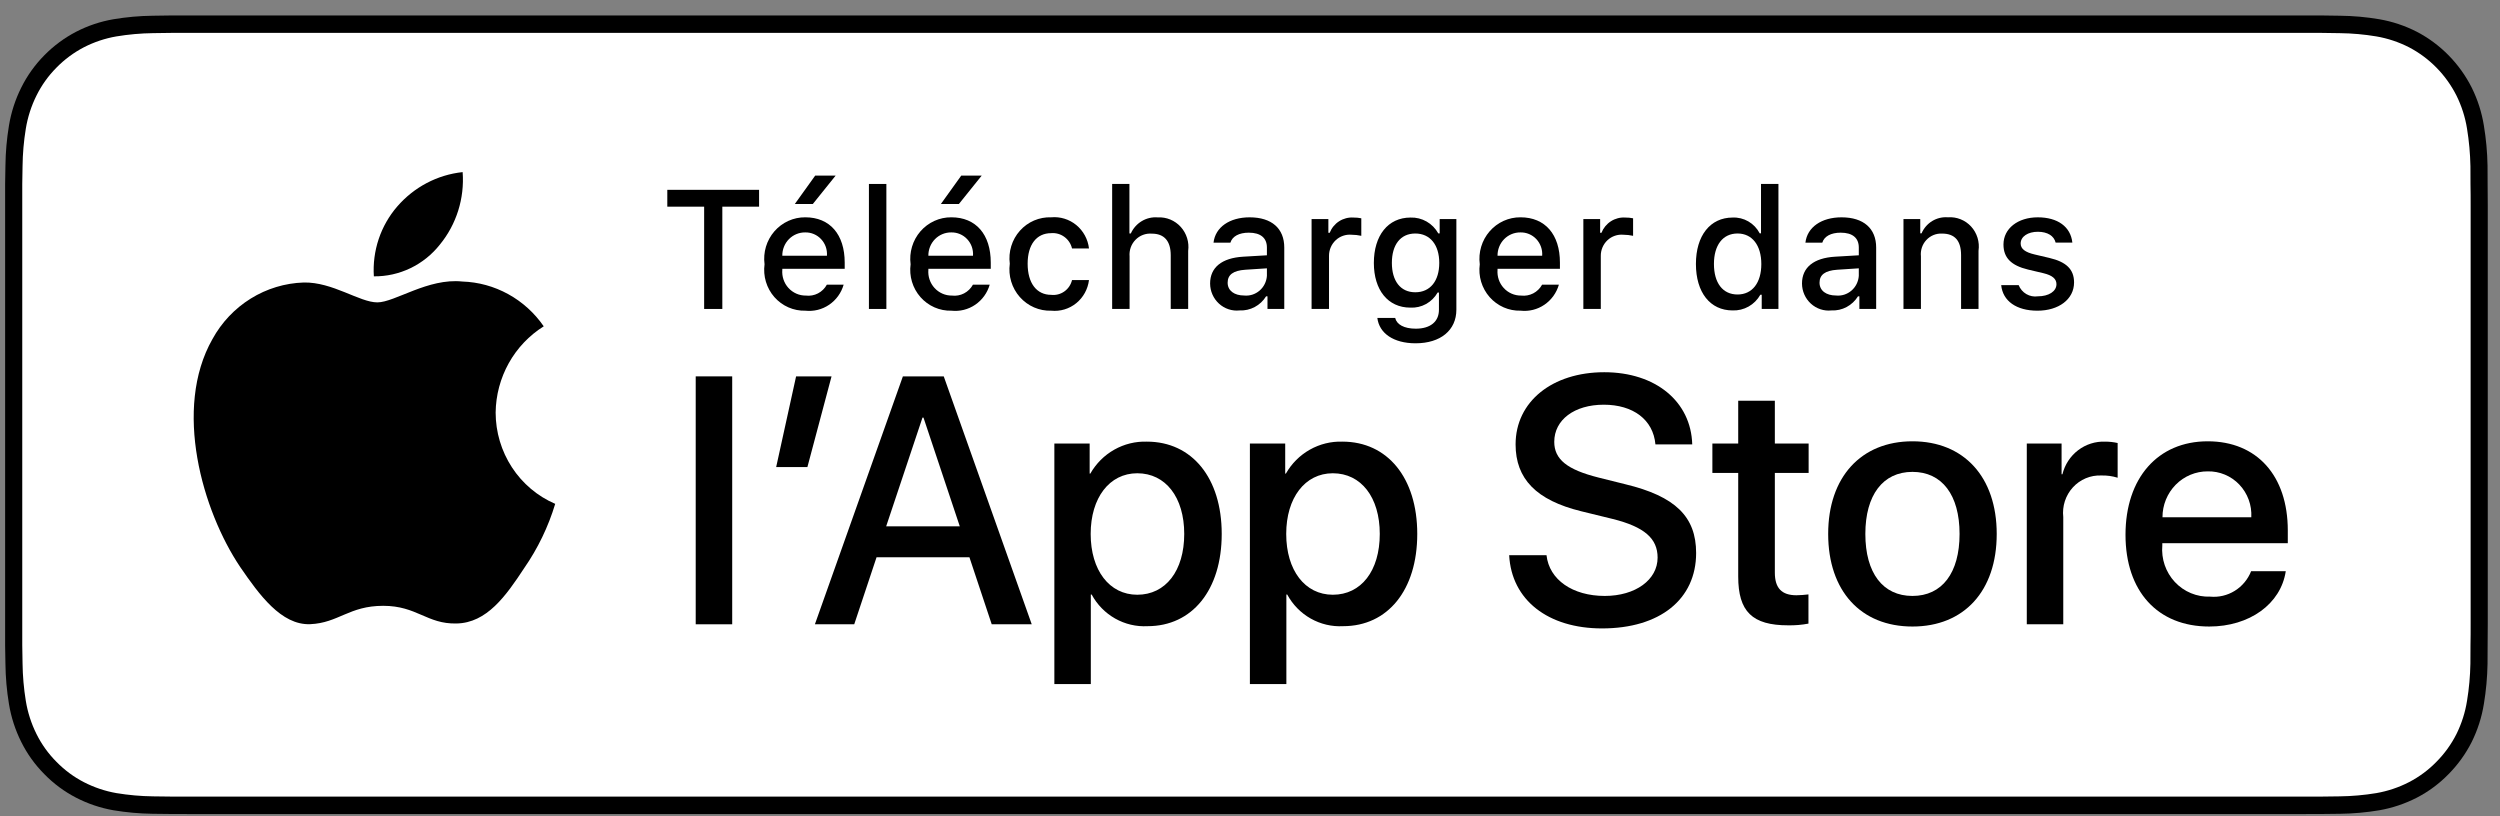
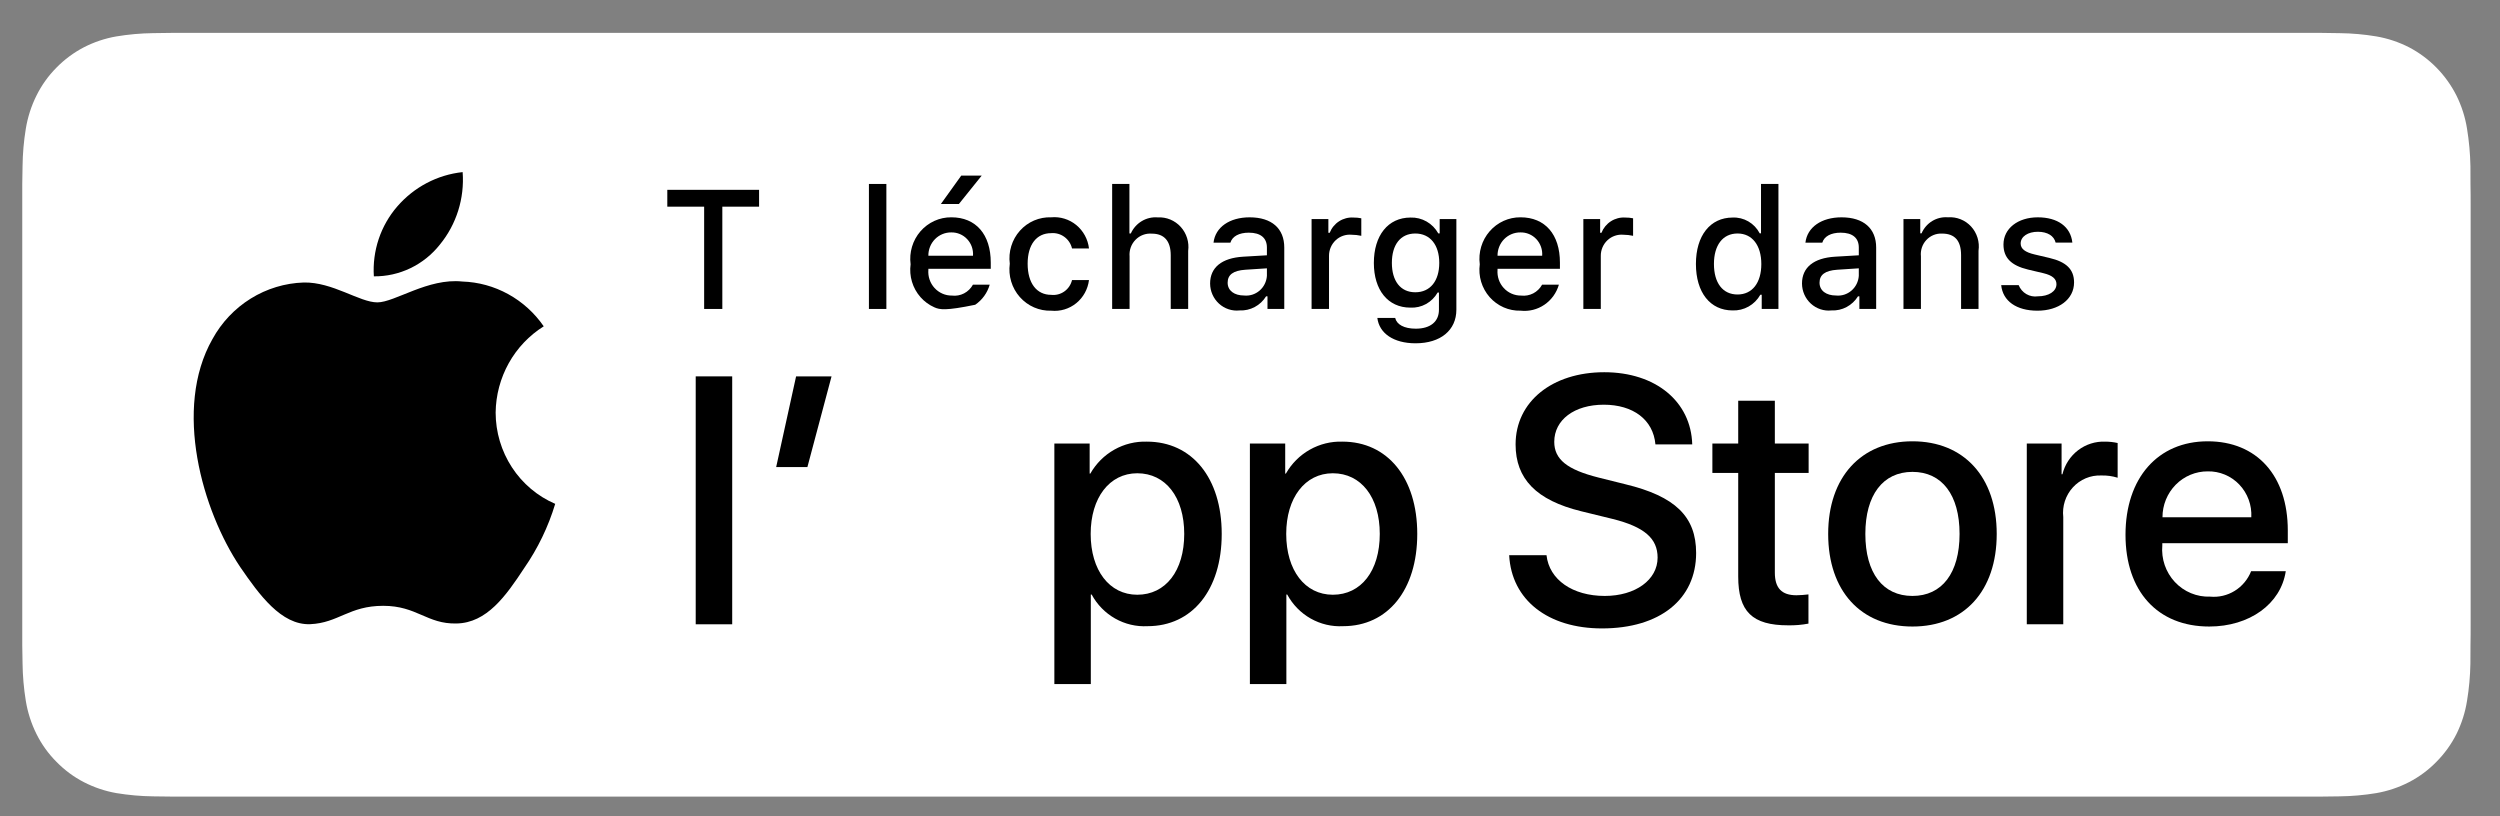
<svg xmlns="http://www.w3.org/2000/svg" width="144" height="47" viewBox="0 0 144 47" fill="none">
  <rect x="0" y="0" width="144" height="47" fill="#808080" stroke="none" />
  <g clip-path="url(#clip0_53275_469)">
    <g clip-path="url(#clip1_53275_469)">
-       <path d="M132.524 0.889H11.072C10.658 0.889 10.248 0.889 9.835 0.891C9.489 0.893 9.146 0.9 8.796 0.906C8.037 0.915 7.28 0.983 6.531 1.109C5.784 1.238 5.059 1.481 4.383 1.83C3.707 2.182 3.09 2.639 2.553 3.185C2.014 3.73 1.564 4.36 1.222 5.05C0.878 5.739 0.64 6.477 0.515 7.239C0.389 7.999 0.322 8.769 0.313 9.541C0.302 9.893 0.301 10.247 0.295 10.6V37.181C0.301 37.538 0.302 37.884 0.313 38.241C0.322 39.013 0.389 39.783 0.515 40.544C0.639 41.306 0.878 42.044 1.222 42.733C1.564 43.422 2.014 44.048 2.553 44.59C3.088 45.139 3.706 45.596 4.383 45.946C5.059 46.295 5.784 46.54 6.531 46.671C7.28 46.796 8.037 46.864 8.796 46.874C9.146 46.882 9.489 46.886 9.835 46.886C10.248 46.889 10.658 46.889 11.072 46.889H132.524C132.931 46.889 133.343 46.889 133.75 46.886C134.094 46.886 134.447 46.882 134.792 46.874C135.549 46.865 136.305 46.797 137.052 46.671C137.803 46.539 138.529 46.295 139.209 45.946C139.886 45.596 140.503 45.138 141.037 44.59C141.575 44.046 142.026 43.42 142.373 42.733C142.714 42.044 142.95 41.306 143.072 40.544C143.198 39.783 143.269 39.013 143.282 38.241C143.287 37.884 143.287 37.538 143.287 37.181C143.295 36.763 143.295 36.348 143.295 35.923V11.855C143.295 11.434 143.295 11.017 143.287 10.6C143.287 10.247 143.287 9.893 143.282 9.541C143.269 8.769 143.198 8 143.072 7.238C142.95 6.477 142.714 5.739 142.373 5.05C141.675 3.666 140.569 2.54 139.209 1.83C138.529 1.482 137.803 1.239 137.052 1.109C136.305 0.982 135.549 0.914 134.792 0.906C134.447 0.9 134.094 0.893 133.75 0.891C133.343 0.889 132.931 0.889 132.524 0.889Z" fill="black" style="fill:black;fill-opacity:1;" />
      <path d="M9.841 45.883C9.496 45.883 9.16 45.878 8.819 45.87C8.111 45.861 7.405 45.798 6.706 45.683C6.054 45.569 5.423 45.356 4.833 45.053C4.249 44.752 3.716 44.357 3.254 43.883C2.786 43.416 2.397 42.873 2.101 42.278C1.802 41.678 1.595 41.035 1.487 40.372C1.371 39.659 1.308 38.938 1.299 38.215C1.292 37.973 1.282 37.165 1.282 37.165V10.6C1.282 10.6 1.292 9.805 1.299 9.571C1.307 8.85 1.37 8.13 1.486 7.418C1.594 6.753 1.801 6.108 2.1 5.507C2.395 4.911 2.782 4.369 3.248 3.899C3.712 3.425 4.247 3.028 4.833 2.723C5.421 2.421 6.051 2.21 6.701 2.098C7.402 1.981 8.111 1.918 8.821 1.909L9.841 1.895H133.744L134.776 1.91C135.48 1.918 136.182 1.981 136.877 2.097C137.534 2.21 138.17 2.422 138.766 2.727C139.939 3.342 140.893 4.315 141.495 5.51C141.79 6.107 141.994 6.746 142.1 7.406C142.217 8.123 142.283 8.849 142.297 9.576C142.3 9.902 142.3 10.252 142.3 10.6C142.309 11.031 142.309 11.441 142.309 11.855V35.923C142.309 36.341 142.309 36.749 142.3 37.16C142.3 37.534 142.3 37.876 142.295 38.229C142.282 38.943 142.218 39.656 142.102 40.361C141.997 41.029 141.791 41.676 141.492 42.281C141.194 42.87 140.807 43.408 140.344 43.874C139.882 44.35 139.348 44.747 138.762 45.05C138.169 45.356 137.533 45.569 136.877 45.683C136.178 45.799 135.472 45.861 134.764 45.87C134.433 45.878 134.086 45.883 133.75 45.883L132.525 45.885L9.841 45.883Z" fill="white" style="fill:white;fill-opacity:1;" />
      <path d="M28.549 23.762C28.561 22.763 28.822 21.785 29.306 20.916C29.791 20.048 30.483 19.319 31.319 18.796C30.788 18.025 30.087 17.39 29.273 16.942C28.459 16.494 27.553 16.245 26.628 16.216C24.654 16.005 22.74 17.417 21.735 17.417C20.709 17.417 19.161 16.237 17.493 16.272C16.415 16.307 15.363 16.626 14.442 17.198C13.521 17.77 12.761 18.574 12.236 19.534C9.963 23.538 11.658 29.423 13.836 32.66C14.925 34.245 16.198 36.015 17.864 35.953C19.495 35.884 20.104 34.895 22.072 34.895C24.021 34.895 24.593 35.953 26.293 35.913C28.042 35.884 29.144 34.321 30.195 32.721C30.978 31.591 31.581 30.343 31.98 29.022C30.964 28.585 30.096 27.853 29.486 26.917C28.876 25.982 28.55 24.884 28.549 23.762Z" fill="black" style="fill:black;fill-opacity:1;" />
      <path d="M25.338 14.087C26.292 12.922 26.762 11.425 26.648 9.913C25.191 10.068 23.845 10.777 22.878 11.897C22.405 12.445 22.043 13.081 21.812 13.771C21.582 14.461 21.487 15.19 21.534 15.917C22.262 15.925 22.983 15.764 23.642 15.447C24.302 15.13 24.881 14.665 25.338 14.087Z" fill="black" style="fill:black;fill-opacity:1;" />
      <path d="M40.559 17.796V11.904H38.437V10.934H43.723V11.904H41.606V17.796H40.559Z" fill="black" style="fill:black;fill-opacity:1;" />
-       <path d="M48.594 16.398C48.458 16.871 48.162 17.28 47.759 17.554C47.356 17.828 46.871 17.949 46.389 17.896C46.054 17.905 45.72 17.839 45.412 17.704C45.104 17.569 44.829 17.367 44.605 17.113C44.382 16.859 44.215 16.558 44.117 16.231C44.019 15.905 43.992 15.561 44.038 15.223C43.993 14.884 44.021 14.539 44.118 14.211C44.216 13.884 44.382 13.582 44.604 13.325C44.827 13.069 45.101 12.864 45.408 12.724C45.715 12.585 46.048 12.514 46.385 12.517C47.801 12.517 48.655 13.502 48.655 15.128V15.484H45.061V15.542C45.045 15.732 45.069 15.923 45.13 16.103C45.191 16.284 45.289 16.449 45.416 16.588C45.544 16.728 45.699 16.839 45.871 16.914C46.043 16.99 46.229 17.027 46.416 17.025C46.657 17.055 46.9 17.011 47.116 16.899C47.331 16.787 47.51 16.612 47.627 16.397L48.594 16.398ZM45.061 14.729H47.632C47.644 14.555 47.621 14.38 47.564 14.216C47.506 14.052 47.415 13.902 47.297 13.776C47.179 13.649 47.037 13.55 46.879 13.483C46.72 13.416 46.55 13.383 46.379 13.387C46.205 13.385 46.033 13.418 45.872 13.485C45.711 13.551 45.565 13.65 45.442 13.775C45.319 13.9 45.222 14.049 45.157 14.213C45.091 14.377 45.059 14.552 45.061 14.729ZM45.781 11.751L46.954 10.116H48.132L46.818 11.751H45.781Z" fill="black" style="fill:black;fill-opacity:1;" />
      <path d="M50.05 10.596H51.055V17.796H50.05V10.596Z" fill="black" style="fill:black;fill-opacity:1;" />
-       <path d="M57.007 16.398C56.871 16.871 56.575 17.28 56.172 17.554C55.769 17.828 55.284 17.949 54.802 17.896C54.467 17.905 54.133 17.839 53.825 17.704C53.517 17.569 53.242 17.367 53.018 17.113C52.795 16.859 52.628 16.558 52.53 16.231C52.432 15.905 52.405 15.561 52.451 15.223C52.406 14.884 52.434 14.539 52.532 14.211C52.629 13.884 52.795 13.582 53.017 13.325C53.24 13.069 53.514 12.864 53.821 12.724C54.128 12.585 54.461 12.514 54.798 12.517C56.214 12.517 57.068 13.502 57.068 15.128V15.484H53.474V15.542C53.458 15.732 53.482 15.923 53.543 16.103C53.604 16.284 53.702 16.449 53.829 16.588C53.957 16.728 54.112 16.839 54.284 16.914C54.456 16.99 54.642 17.027 54.83 17.025C55.07 17.055 55.313 17.011 55.529 16.899C55.745 16.787 55.923 16.612 56.041 16.397L57.007 16.398ZM53.474 14.729H56.045C56.057 14.555 56.034 14.38 55.977 14.216C55.919 14.052 55.828 13.902 55.71 13.776C55.592 13.649 55.45 13.55 55.292 13.483C55.133 13.416 54.963 13.383 54.792 13.387C54.618 13.385 54.446 13.418 54.285 13.485C54.124 13.551 53.978 13.65 53.855 13.775C53.732 13.9 53.635 14.049 53.57 14.213C53.504 14.377 53.472 14.552 53.474 14.729ZM54.194 11.751L55.367 10.116H56.545L55.231 11.751H54.194Z" fill="black" style="fill:black;fill-opacity:1;" />
+       <path d="M57.007 16.398C56.871 16.871 56.575 17.28 56.172 17.554C54.467 17.905 54.133 17.839 53.825 17.704C53.517 17.569 53.242 17.367 53.018 17.113C52.795 16.859 52.628 16.558 52.53 16.231C52.432 15.905 52.405 15.561 52.451 15.223C52.406 14.884 52.434 14.539 52.532 14.211C52.629 13.884 52.795 13.582 53.017 13.325C53.24 13.069 53.514 12.864 53.821 12.724C54.128 12.585 54.461 12.514 54.798 12.517C56.214 12.517 57.068 13.502 57.068 15.128V15.484H53.474V15.542C53.458 15.732 53.482 15.923 53.543 16.103C53.604 16.284 53.702 16.449 53.829 16.588C53.957 16.728 54.112 16.839 54.284 16.914C54.456 16.99 54.642 17.027 54.83 17.025C55.07 17.055 55.313 17.011 55.529 16.899C55.745 16.787 55.923 16.612 56.041 16.397L57.007 16.398ZM53.474 14.729H56.045C56.057 14.555 56.034 14.38 55.977 14.216C55.919 14.052 55.828 13.902 55.71 13.776C55.592 13.649 55.45 13.55 55.292 13.483C55.133 13.416 54.963 13.383 54.792 13.387C54.618 13.385 54.446 13.418 54.285 13.485C54.124 13.551 53.978 13.65 53.855 13.775C53.732 13.9 53.635 14.049 53.57 14.213C53.504 14.377 53.472 14.552 53.474 14.729ZM54.194 11.751L55.367 10.116H56.545L55.231 11.751H54.194Z" fill="black" style="fill:black;fill-opacity:1;" />
      <path d="M61.749 14.31C61.685 14.041 61.529 13.805 61.308 13.644C61.088 13.482 60.818 13.407 60.547 13.43C59.706 13.43 59.192 14.086 59.192 15.19C59.192 16.312 59.711 16.983 60.547 16.983C60.815 17.014 61.085 16.945 61.306 16.788C61.528 16.632 61.685 16.398 61.749 16.131H62.726C62.661 16.656 62.398 17.134 61.992 17.463C61.586 17.793 61.07 17.948 60.553 17.896C60.212 17.907 59.874 17.842 59.561 17.706C59.248 17.57 58.968 17.366 58.74 17.108C58.513 16.85 58.343 16.545 58.244 16.213C58.144 15.882 58.117 15.533 58.164 15.19C58.119 14.849 58.148 14.503 58.249 14.175C58.349 13.847 58.519 13.545 58.746 13.29C58.972 13.036 59.251 12.835 59.562 12.701C59.874 12.568 60.21 12.505 60.547 12.517C61.068 12.469 61.588 12.629 61.995 12.963C62.401 13.298 62.664 13.781 62.726 14.31L61.749 14.31Z" fill="black" style="fill:black;fill-opacity:1;" />
      <path d="M64.06 10.596H65.055V13.449H65.135C65.268 13.151 65.489 12.902 65.767 12.736C66.044 12.57 66.366 12.495 66.687 12.522C66.933 12.508 67.179 12.55 67.408 12.644C67.636 12.739 67.842 12.883 68.009 13.068C68.177 13.252 68.302 13.472 68.376 13.711C68.451 13.95 68.472 14.204 68.439 14.452V17.796H67.434V14.704C67.434 13.877 67.055 13.458 66.346 13.458C66.173 13.444 65.999 13.468 65.837 13.529C65.674 13.59 65.527 13.687 65.405 13.812C65.283 13.937 65.189 14.087 65.13 14.253C65.071 14.419 65.049 14.596 65.064 14.771V17.796H64.06L64.06 10.596Z" fill="black" style="fill:black;fill-opacity:1;" />
      <path d="M69.702 16.331C69.702 15.399 70.384 14.862 71.595 14.786L72.974 14.705V14.258C72.974 13.711 72.618 13.402 71.932 13.402C71.371 13.402 70.983 13.611 70.871 13.977H69.899C70.001 13.088 70.824 12.518 71.978 12.518C73.254 12.518 73.974 13.164 73.974 14.258V17.796H73.007V17.068H72.927C72.766 17.329 72.54 17.542 72.271 17.685C72.002 17.828 71.701 17.895 71.399 17.881C71.185 17.904 70.969 17.881 70.765 17.813C70.561 17.746 70.372 17.635 70.213 17.489C70.053 17.343 69.925 17.165 69.837 16.965C69.749 16.766 69.703 16.55 69.702 16.331ZM72.974 15.889V15.456L71.731 15.537C71.03 15.585 70.712 15.827 70.712 16.284C70.712 16.75 71.109 17.021 71.656 17.021C71.816 17.038 71.978 17.021 72.132 16.973C72.285 16.924 72.428 16.845 72.551 16.739C72.674 16.634 72.775 16.504 72.847 16.358C72.92 16.212 72.963 16.052 72.974 15.889Z" fill="black" style="fill:black;fill-opacity:1;" />
      <path d="M75.547 12.617H76.514V13.411H76.589C76.697 13.136 76.888 12.902 77.135 12.744C77.382 12.586 77.672 12.511 77.963 12.531C78.114 12.529 78.264 12.544 78.411 12.574V13.583C78.227 13.543 78.039 13.522 77.85 13.521C77.685 13.506 77.518 13.526 77.36 13.581C77.203 13.635 77.058 13.722 76.936 13.837C76.814 13.952 76.716 14.091 76.65 14.246C76.584 14.402 76.55 14.569 76.551 14.738V17.796H75.547V12.617Z" fill="black" style="fill:black;fill-opacity:1;" />
      <path d="M79.335 18.314H80.363C80.448 18.69 80.873 18.932 81.55 18.932C82.387 18.932 82.883 18.528 82.883 17.843V16.849H82.808C82.65 17.128 82.42 17.356 82.143 17.51C81.866 17.663 81.552 17.736 81.237 17.719C79.938 17.719 79.134 16.697 79.134 15.147C79.134 13.568 79.947 12.531 81.247 12.531C81.57 12.52 81.89 12.599 82.172 12.76C82.454 12.921 82.687 13.158 82.845 13.444H82.925V12.617H83.887V17.838C83.887 19.023 82.975 19.774 81.536 19.774C80.265 19.774 79.442 19.194 79.335 18.314ZM82.902 15.142C82.902 14.11 82.377 13.45 81.522 13.45C80.657 13.45 80.172 14.11 80.172 15.142C80.172 16.174 80.657 16.835 81.522 16.835C82.383 16.835 82.902 16.179 82.902 15.142Z" fill="black" style="fill:black;fill-opacity:1;" />
      <path d="M89.792 16.397C89.655 16.871 89.359 17.28 88.956 17.554C88.553 17.828 88.068 17.949 87.586 17.895C87.251 17.904 86.918 17.839 86.61 17.704C86.302 17.569 86.026 17.367 85.802 17.113C85.579 16.858 85.412 16.558 85.314 16.231C85.216 15.905 85.189 15.561 85.235 15.223C85.19 14.883 85.218 14.539 85.316 14.211C85.413 13.884 85.579 13.582 85.802 13.325C86.024 13.069 86.298 12.864 86.605 12.724C86.912 12.585 87.246 12.514 87.582 12.517C88.998 12.517 89.852 13.502 89.852 15.128V15.484H86.258V15.541C86.243 15.732 86.266 15.923 86.327 16.103C86.388 16.283 86.486 16.449 86.614 16.588C86.741 16.728 86.896 16.839 87.068 16.914C87.24 16.989 87.426 17.027 87.614 17.025C87.854 17.054 88.097 17.01 88.313 16.899C88.529 16.787 88.707 16.612 88.825 16.397L89.792 16.397ZM86.258 14.729H88.829C88.842 14.555 88.819 14.38 88.761 14.216C88.703 14.052 88.613 13.902 88.495 13.775C88.377 13.649 88.234 13.549 88.076 13.482C87.918 13.415 87.747 13.383 87.576 13.387C87.403 13.385 87.23 13.418 87.069 13.485C86.908 13.551 86.762 13.65 86.639 13.775C86.516 13.9 86.419 14.049 86.354 14.213C86.289 14.376 86.256 14.552 86.258 14.729Z" fill="black" style="fill:black;fill-opacity:1;" />
      <path d="M91.201 12.617H92.168V13.411H92.243C92.351 13.136 92.543 12.902 92.79 12.744C93.037 12.586 93.326 12.511 93.617 12.531C93.768 12.529 93.918 12.544 94.066 12.574V13.583C93.881 13.543 93.693 13.522 93.505 13.521C93.339 13.506 93.172 13.526 93.015 13.581C92.857 13.635 92.713 13.722 92.59 13.837C92.468 13.952 92.371 14.091 92.304 14.246C92.238 14.402 92.204 14.569 92.206 14.738V17.796H91.201L91.201 12.617Z" fill="black" style="fill:black;fill-opacity:1;" />
      <path d="M97.685 15.204C97.685 13.568 98.512 12.531 99.798 12.531C100.116 12.516 100.432 12.594 100.708 12.755C100.984 12.916 101.21 13.153 101.359 13.44H101.434V10.596H102.438V17.796H101.475V16.977H101.396C101.236 17.262 101.002 17.497 100.721 17.656C100.439 17.815 100.12 17.893 99.798 17.881C98.503 17.881 97.685 16.844 97.685 15.204ZM98.723 15.204C98.723 16.302 99.231 16.963 100.083 16.963C100.929 16.963 101.452 16.293 101.452 15.209C101.452 14.129 100.924 13.449 100.083 13.449C99.237 13.449 98.723 14.115 98.723 15.204Z" fill="black" style="fill:black;fill-opacity:1;" />
      <path d="M103.795 16.331C103.795 15.399 104.478 14.862 105.688 14.786L107.067 14.705V14.258C107.067 13.711 106.712 13.402 106.025 13.402C105.464 13.402 105.076 13.611 104.964 13.977H103.992C104.095 13.088 104.917 12.518 106.071 12.518C107.347 12.518 108.067 13.164 108.067 14.258V17.796H107.1V17.068H107.021C106.859 17.329 106.633 17.542 106.364 17.685C106.096 17.828 105.795 17.895 105.492 17.881C105.278 17.904 105.062 17.881 104.858 17.813C104.654 17.746 104.466 17.635 104.306 17.489C104.146 17.343 104.018 17.165 103.93 16.965C103.842 16.766 103.796 16.55 103.795 16.331ZM107.067 15.889V15.456L105.824 15.537C105.123 15.585 104.805 15.827 104.805 16.284C104.805 16.75 105.203 17.021 105.749 17.021C105.909 17.038 106.071 17.021 106.225 16.973C106.378 16.924 106.521 16.845 106.644 16.739C106.767 16.634 106.868 16.504 106.94 16.358C107.013 16.212 107.056 16.052 107.067 15.889Z" fill="black" style="fill:black;fill-opacity:1;" />
      <path d="M109.64 12.617H110.607V13.44H110.682C110.809 13.144 111.024 12.897 111.296 12.731C111.569 12.566 111.885 12.491 112.201 12.517C112.449 12.498 112.697 12.536 112.929 12.629C113.16 12.721 113.368 12.864 113.537 13.049C113.706 13.234 113.832 13.456 113.906 13.697C113.98 13.938 113.999 14.193 113.963 14.443V17.796H112.958V14.7C112.958 13.868 112.603 13.454 111.86 13.454C111.692 13.446 111.524 13.475 111.368 13.539C111.212 13.604 111.071 13.701 110.956 13.826C110.84 13.951 110.753 14.099 110.699 14.261C110.645 14.424 110.627 14.596 110.645 14.766V17.796H109.64V12.617Z" fill="black" style="fill:black;fill-opacity:1;" />
      <path d="M117.377 12.518C118.521 12.518 119.27 13.059 119.368 13.973H118.404C118.312 13.592 117.946 13.35 117.377 13.35C116.816 13.35 116.39 13.62 116.39 14.025C116.39 14.334 116.647 14.529 117.199 14.658L118.045 14.857C119.013 15.085 119.466 15.509 119.466 16.27C119.466 17.244 118.573 17.896 117.358 17.896C116.147 17.896 115.358 17.339 115.269 16.422H116.274C116.361 16.64 116.517 16.823 116.718 16.94C116.919 17.057 117.152 17.102 117.381 17.068C118.007 17.068 118.452 16.783 118.452 16.369C118.452 16.06 118.214 15.86 117.704 15.737L116.816 15.527C115.848 15.294 115.4 14.852 115.4 14.082C115.4 13.164 116.227 12.518 117.377 12.518Z" fill="black" style="fill:black;fill-opacity:1;" />
      <path d="M40.073 21.679H42.175V35.959H40.073V21.679Z" fill="black" style="fill:black;fill-opacity:1;" />
      <path d="M44.707 26.904L45.855 21.679H47.897L46.506 26.904H44.707Z" fill="black" style="fill:black;fill-opacity:1;" />
-       <path d="M55.839 32.099H50.489L49.204 35.959H46.938L52.006 21.679H54.36L59.428 35.959H57.123L55.839 32.099ZM51.043 30.318H55.284L53.193 24.054H53.135L51.043 30.318Z" fill="black" style="fill:black;fill-opacity:1;" />
      <path d="M70.371 30.754C70.371 33.989 68.668 36.068 66.1 36.068C65.449 36.103 64.802 35.95 64.233 35.628C63.663 35.306 63.194 34.827 62.88 34.246H62.831V39.404H60.731V25.547H62.764V27.279H62.803C63.132 26.701 63.608 26.225 64.182 25.901C64.756 25.577 65.405 25.417 66.061 25.438C68.659 25.439 70.371 27.527 70.371 30.754ZM68.212 30.754C68.212 28.646 67.141 27.26 65.507 27.26C63.902 27.26 62.823 28.675 62.823 30.754C62.823 32.852 63.902 34.257 65.507 34.257C67.141 34.257 68.212 32.881 68.212 30.754Z" fill="black" style="fill:black;fill-opacity:1;" />
      <path d="M81.634 30.754C81.634 33.989 79.932 36.068 77.364 36.068C76.713 36.103 76.066 35.95 75.496 35.628C74.927 35.306 74.458 34.827 74.144 34.246H74.095V39.404H71.994V25.547H74.028V27.279H74.067C74.395 26.701 74.872 26.225 75.446 25.901C76.02 25.577 76.669 25.417 77.325 25.438C79.922 25.439 81.634 27.527 81.634 30.754ZM79.475 30.754C79.475 28.646 78.404 27.26 76.771 27.26C75.166 27.26 74.086 28.675 74.086 30.754C74.086 32.852 75.166 34.257 76.771 34.257C78.404 34.257 79.475 32.881 79.475 30.754Z" fill="black" style="fill:black;fill-opacity:1;" />
      <path d="M89.079 31.98C89.234 33.396 90.586 34.326 92.434 34.326C94.205 34.326 95.478 33.396 95.478 32.119C95.478 31.011 94.71 30.347 92.891 29.892L91.072 29.447C88.495 28.813 87.298 27.587 87.298 25.597C87.298 23.133 89.409 21.44 92.405 21.44C95.371 21.44 97.404 23.133 97.473 25.597H95.353C95.225 24.172 94.068 23.311 92.376 23.311C90.683 23.311 89.525 24.182 89.525 25.449C89.525 26.458 90.265 27.052 92.074 27.507L93.621 27.893C96.5 28.586 97.697 29.763 97.697 31.852C97.697 34.524 95.605 36.197 92.278 36.197C89.166 36.197 87.064 34.563 86.928 31.98L89.079 31.98Z" fill="black" style="fill:black;fill-opacity:1;" />
      <path d="M102.231 23.084V25.547H104.177V27.24H102.231V32.98C102.231 33.871 102.621 34.287 103.476 34.287C103.707 34.283 103.938 34.266 104.167 34.238V35.92C103.783 35.993 103.392 36.026 103.001 36.019C100.929 36.019 100.121 35.227 100.121 33.208V27.24H98.633V25.547H100.121V23.084H102.231Z" fill="black" style="fill:black;fill-opacity:1;" />
      <path d="M105.303 30.754C105.303 27.478 107.2 25.419 110.157 25.419C113.124 25.419 115.011 27.478 115.011 30.754C115.011 34.039 113.134 36.088 110.157 36.088C107.181 36.088 105.303 34.039 105.303 30.754ZM112.871 30.754C112.871 28.507 111.859 27.18 110.157 27.18C108.455 27.18 107.444 28.517 107.444 30.754C107.444 33.01 108.455 34.326 110.157 34.326C111.859 34.326 112.871 33.01 112.871 30.754Z" fill="black" style="fill:black;fill-opacity:1;" />
      <path d="M116.743 25.547H118.747V27.319H118.795C118.931 26.766 119.249 26.277 119.698 25.934C120.146 25.592 120.696 25.417 121.257 25.438C121.499 25.438 121.74 25.464 121.976 25.518V27.517C121.671 27.422 121.352 27.378 121.033 27.388C120.727 27.375 120.423 27.43 120.141 27.548C119.858 27.667 119.604 27.846 119.397 28.073C119.189 28.301 119.032 28.572 118.936 28.867C118.841 29.162 118.809 29.475 118.844 29.783V35.959H116.743L116.743 25.547Z" fill="black" style="fill:black;fill-opacity:1;" />
      <path d="M131.66 32.901C131.377 34.791 129.568 36.088 127.253 36.088C124.276 36.088 122.429 34.059 122.429 30.803C122.429 27.538 124.286 25.419 127.165 25.419C129.996 25.419 131.777 27.398 131.777 30.555V31.287H124.549V31.416C124.516 31.8 124.563 32.186 124.687 32.549C124.812 32.912 125.011 33.244 125.271 33.523C125.532 33.802 125.848 34.022 126.198 34.167C126.548 34.312 126.924 34.38 127.302 34.366C127.798 34.413 128.297 34.296 128.722 34.032C129.148 33.768 129.479 33.372 129.665 32.901L131.66 32.901ZM124.559 29.794H129.675C129.694 29.449 129.643 29.104 129.524 28.781C129.406 28.458 129.223 28.163 128.988 27.915C128.752 27.666 128.468 27.47 128.155 27.339C127.841 27.208 127.504 27.144 127.165 27.151C126.823 27.149 126.484 27.216 126.167 27.348C125.851 27.48 125.563 27.674 125.321 27.92C125.079 28.166 124.887 28.458 124.756 28.779C124.625 29.101 124.558 29.446 124.559 29.794Z" fill="black" style="fill:black;fill-opacity:1;" />
    </g>
  </g>
  <defs>
    <clipPath id="clip0_53275_469">
      <rect width="143" height="46" fill="white" style="fill:white;fill-opacity:1;" transform="translate(0.295 0.889)" />
    </clipPath>
    <clipPath id="clip1_53275_469">
      <rect width="143" height="46" fill="white" style="fill:white;fill-opacity:1;" transform="translate(0.295 0.889)" />
    </clipPath>
  </defs>
</svg>